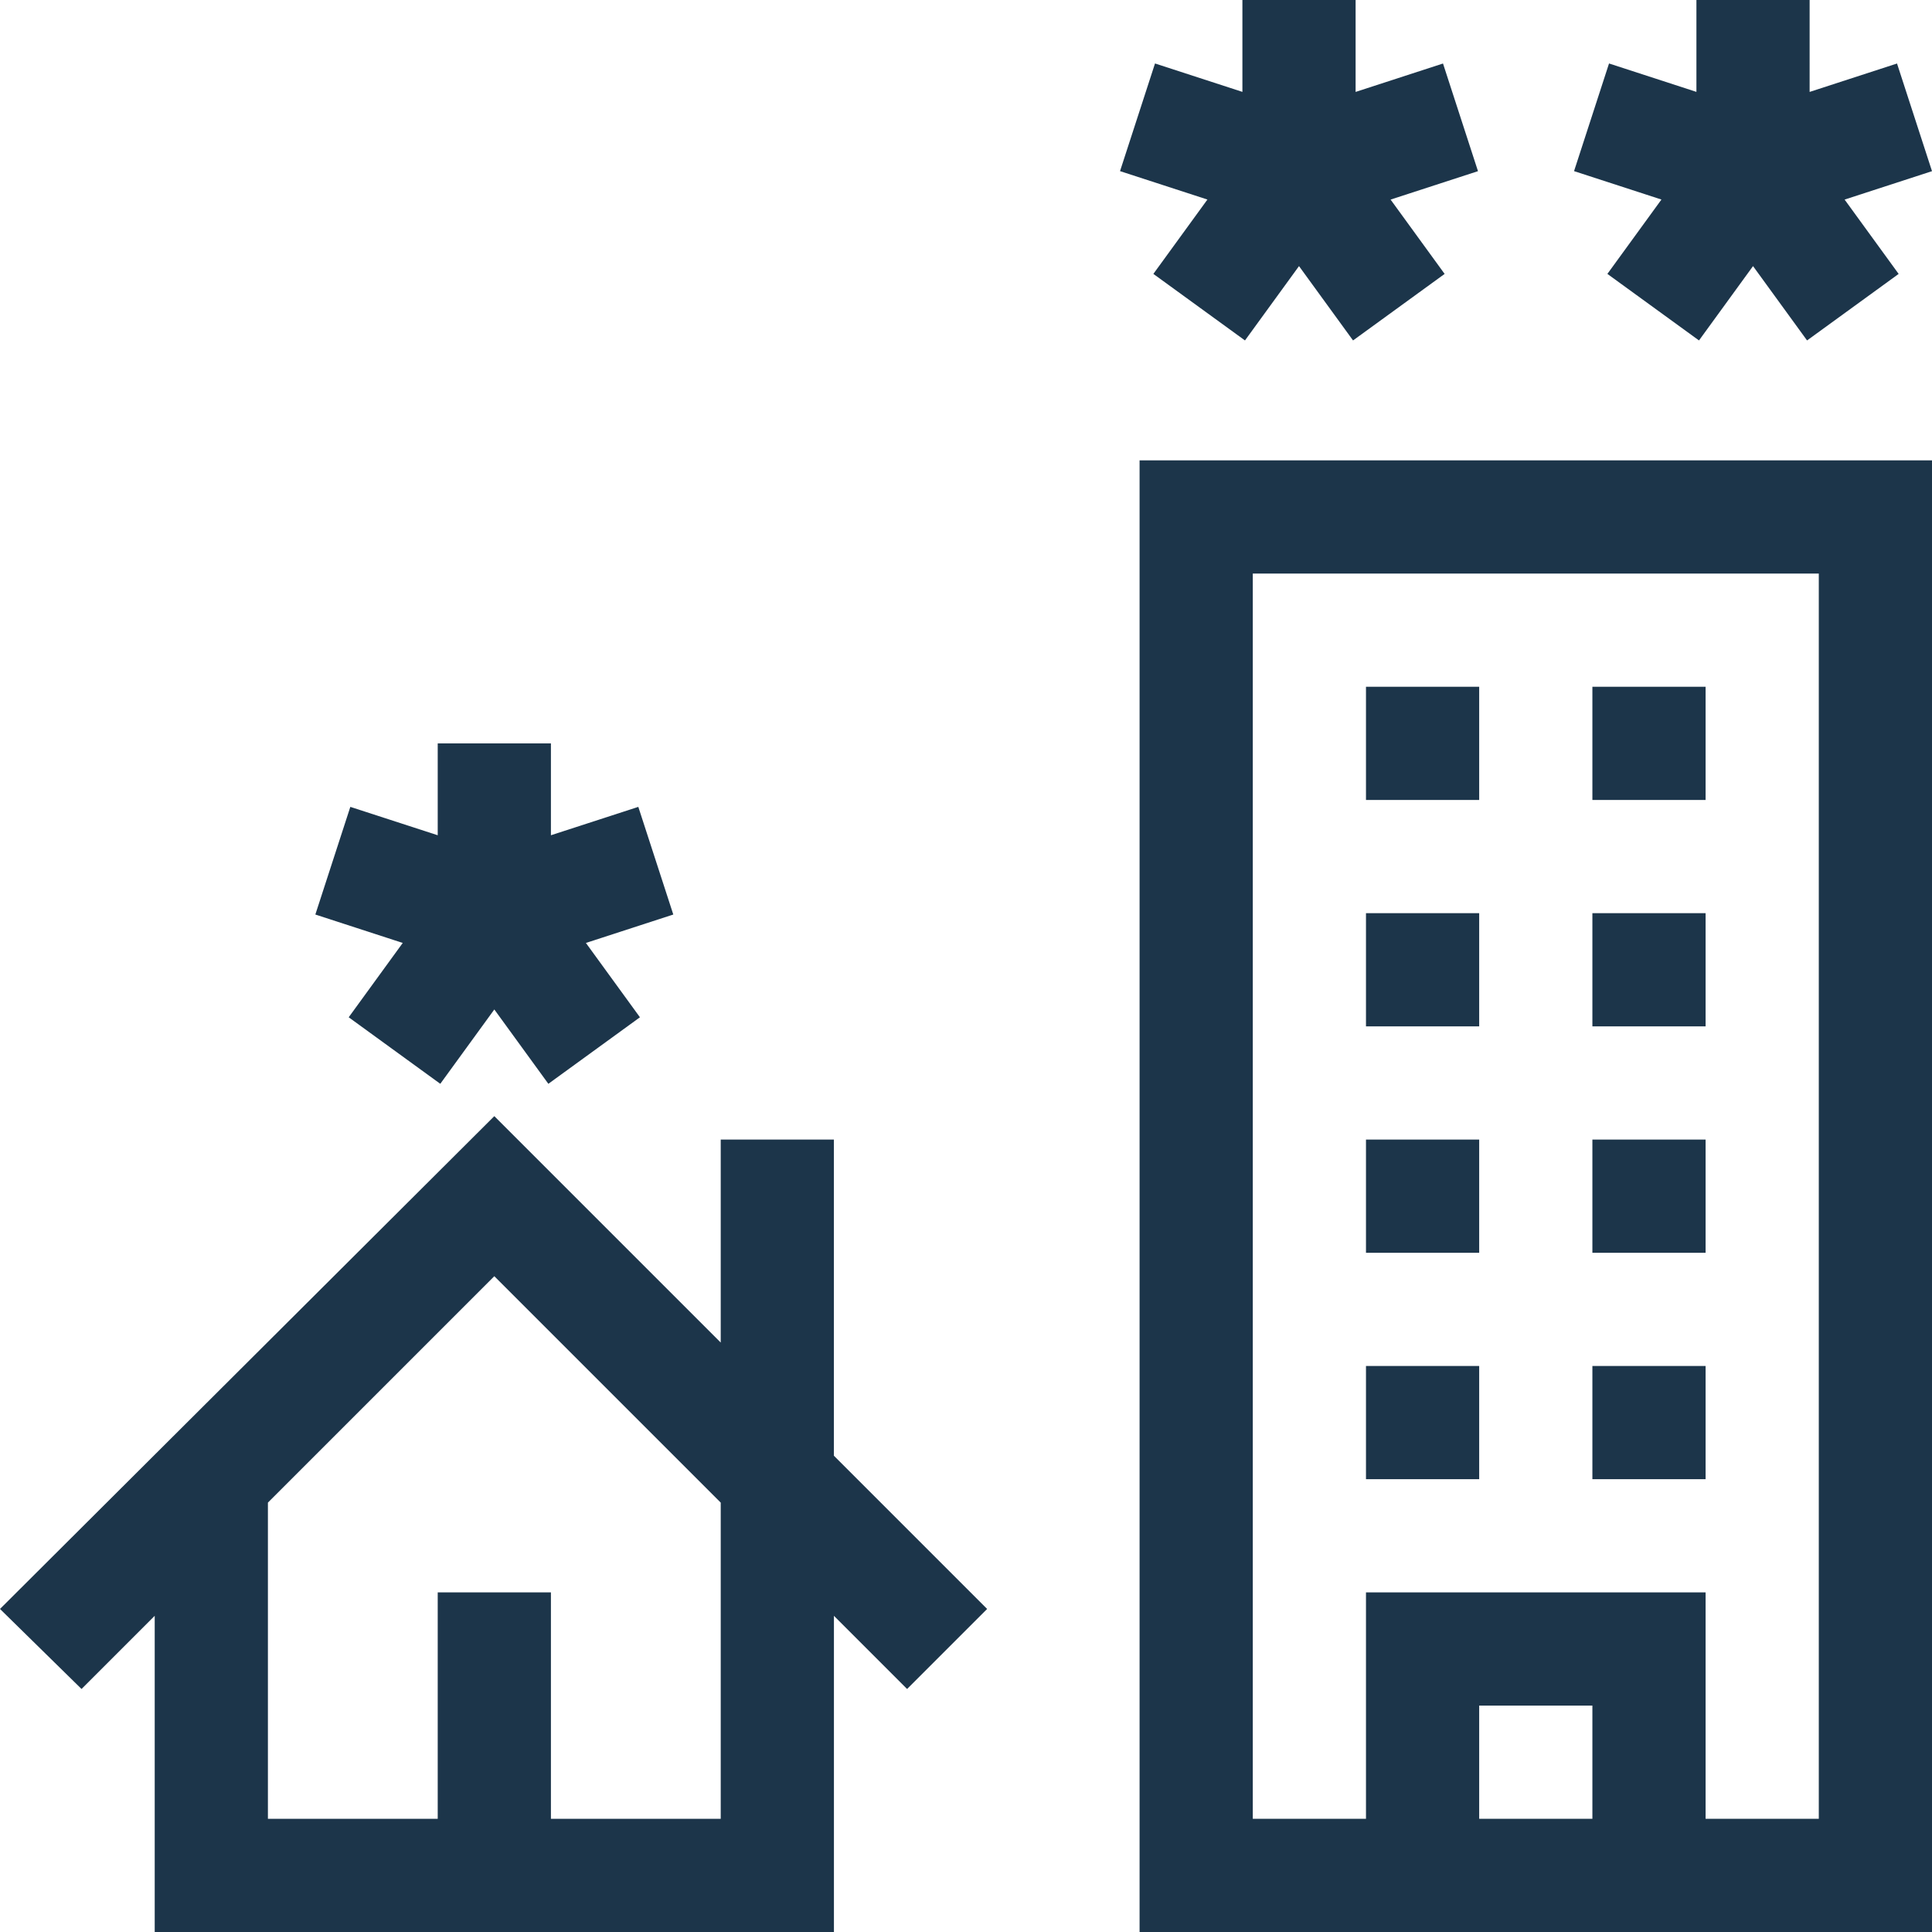
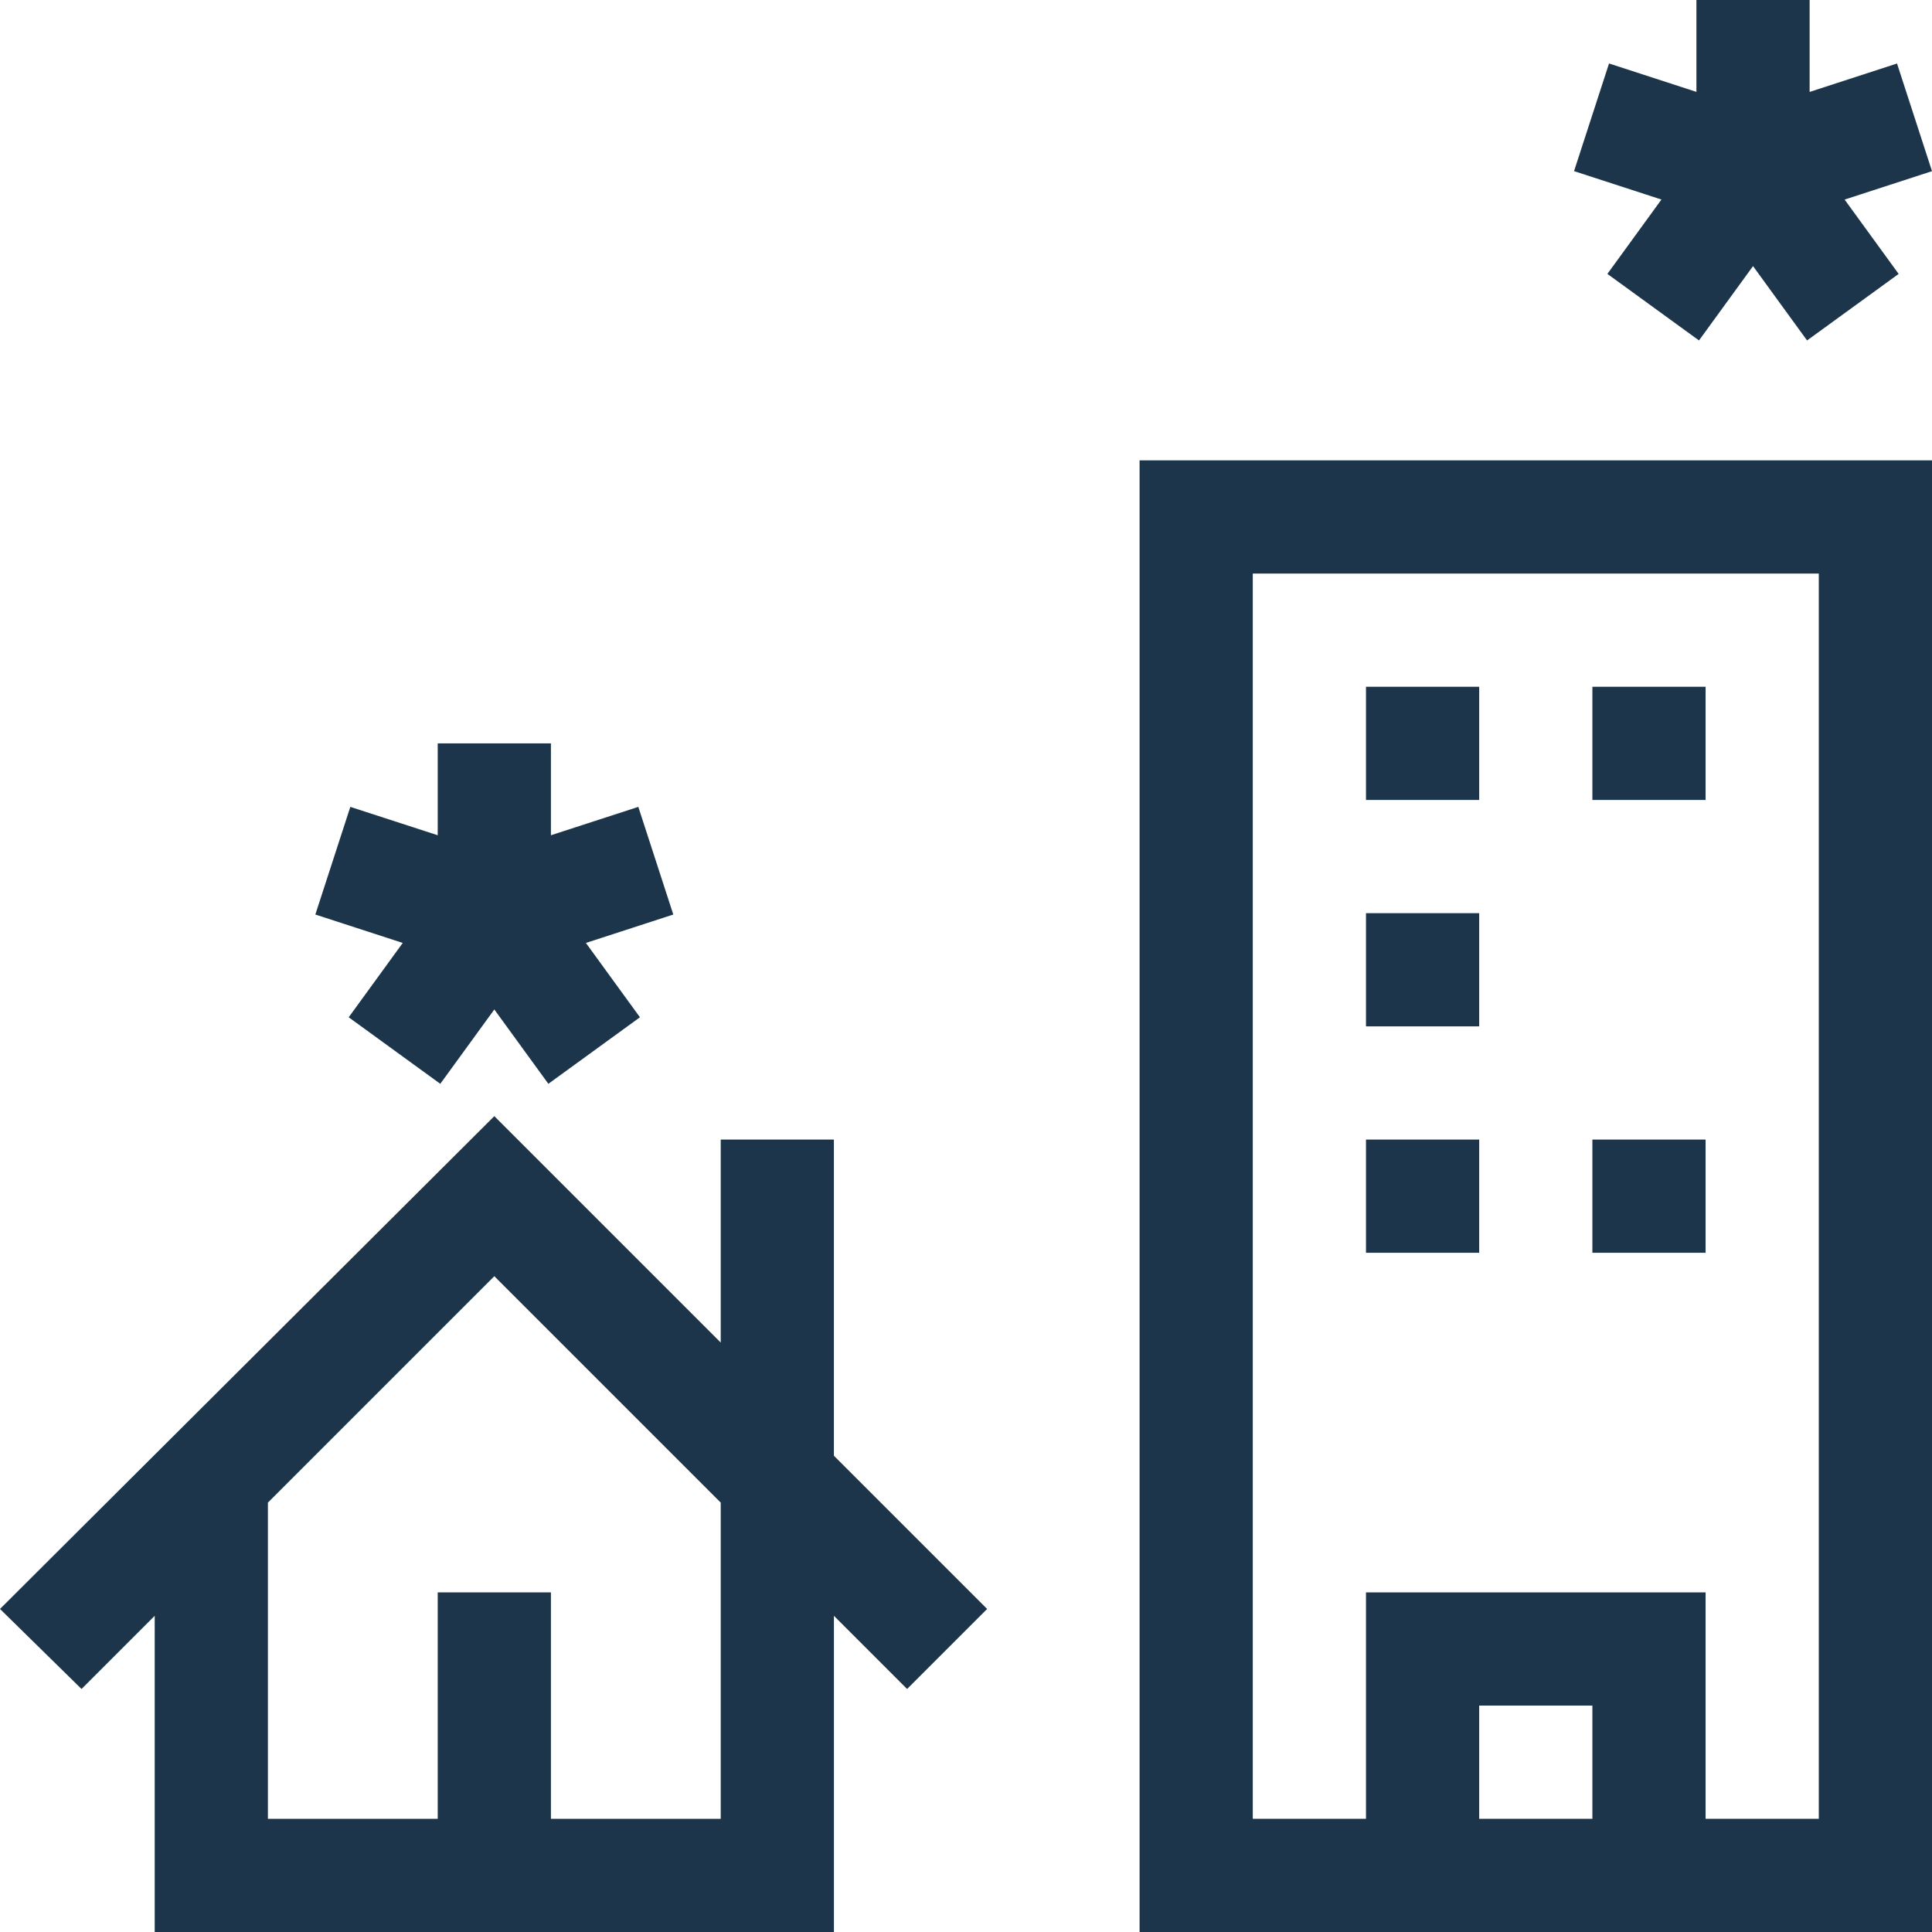
<svg xmlns="http://www.w3.org/2000/svg" id="Layer_2" data-name="Layer 2" viewBox="0 0 512 512">
  <defs>
    <style>
      .cls-1 {
        fill: #1c354a;
      }
    </style>
  </defs>
  <g id="Capa_1" data-name="Capa 1">
    <g>
      <path class="cls-1" d="M221,302h-30v53.79l-60-60L0,426.39l21.61,21.21,19.39-19.39v83.79h180v-83.79l19.39,19.39,21.21-21.21-40.61-40.61v-83.79ZM191,482h-45v-60h-30v60h-45v-83.79l60-60,60,60v83.79Z" />
      <path class="cls-1" d="M302,122v390h210V122h-210ZM422,482h-30v-30h30v30ZM482,482h-30v-60h-90v60h-30V152h150v330Z" />
      <path class="cls-1" d="M362,302h30v30h-30v-30Z" />
      <path class="cls-1" d="M422,302h30v30h-30v-30Z" />
      <path class="cls-1" d="M362,242h30v30h-30v-30Z" />
-       <path class="cls-1" d="M422,242h30v30h-30v-30Z" />
      <path class="cls-1" d="M362,182h30v30h-30v-30Z" />
      <path class="cls-1" d="M422,182h30v30h-30v-30Z" />
-       <path class="cls-1" d="M362,362h30v30h-30v-30Z" />
-       <path class="cls-1" d="M422,362h30v30h-30v-30Z" />
-       <path class="cls-1" d="M305.66,72.59l24.27,17.63,14.32-19.7,14.32,19.7,24.27-17.63-14.32-19.7,23.16-7.53-9.27-28.53-23.16,7.53V0h-30v24.35l-23.16-7.53-9.27,28.53,23.16,7.53-14.32,19.7Z" />
      <path class="cls-1" d="M92.41,269.59l24.27,17.63,14.32-19.7,14.32,19.7,24.27-17.63-14.32-19.7,23.16-7.53-9.27-28.53-23.16,7.52v-24.35h-30v24.35l-23.16-7.52-9.27,28.53,23.16,7.53-14.32,19.7Z" />
      <path class="cls-1" d="M425.98,72.59l24.27,17.63,14.32-19.7,14.32,19.7,24.27-17.63-14.32-19.7,23.16-7.53-9.27-28.53-23.16,7.53V0h-30v24.35l-23.16-7.53-9.27,28.53,23.16,7.53-14.32,19.7Z" />
    </g>
  </g>
</svg>